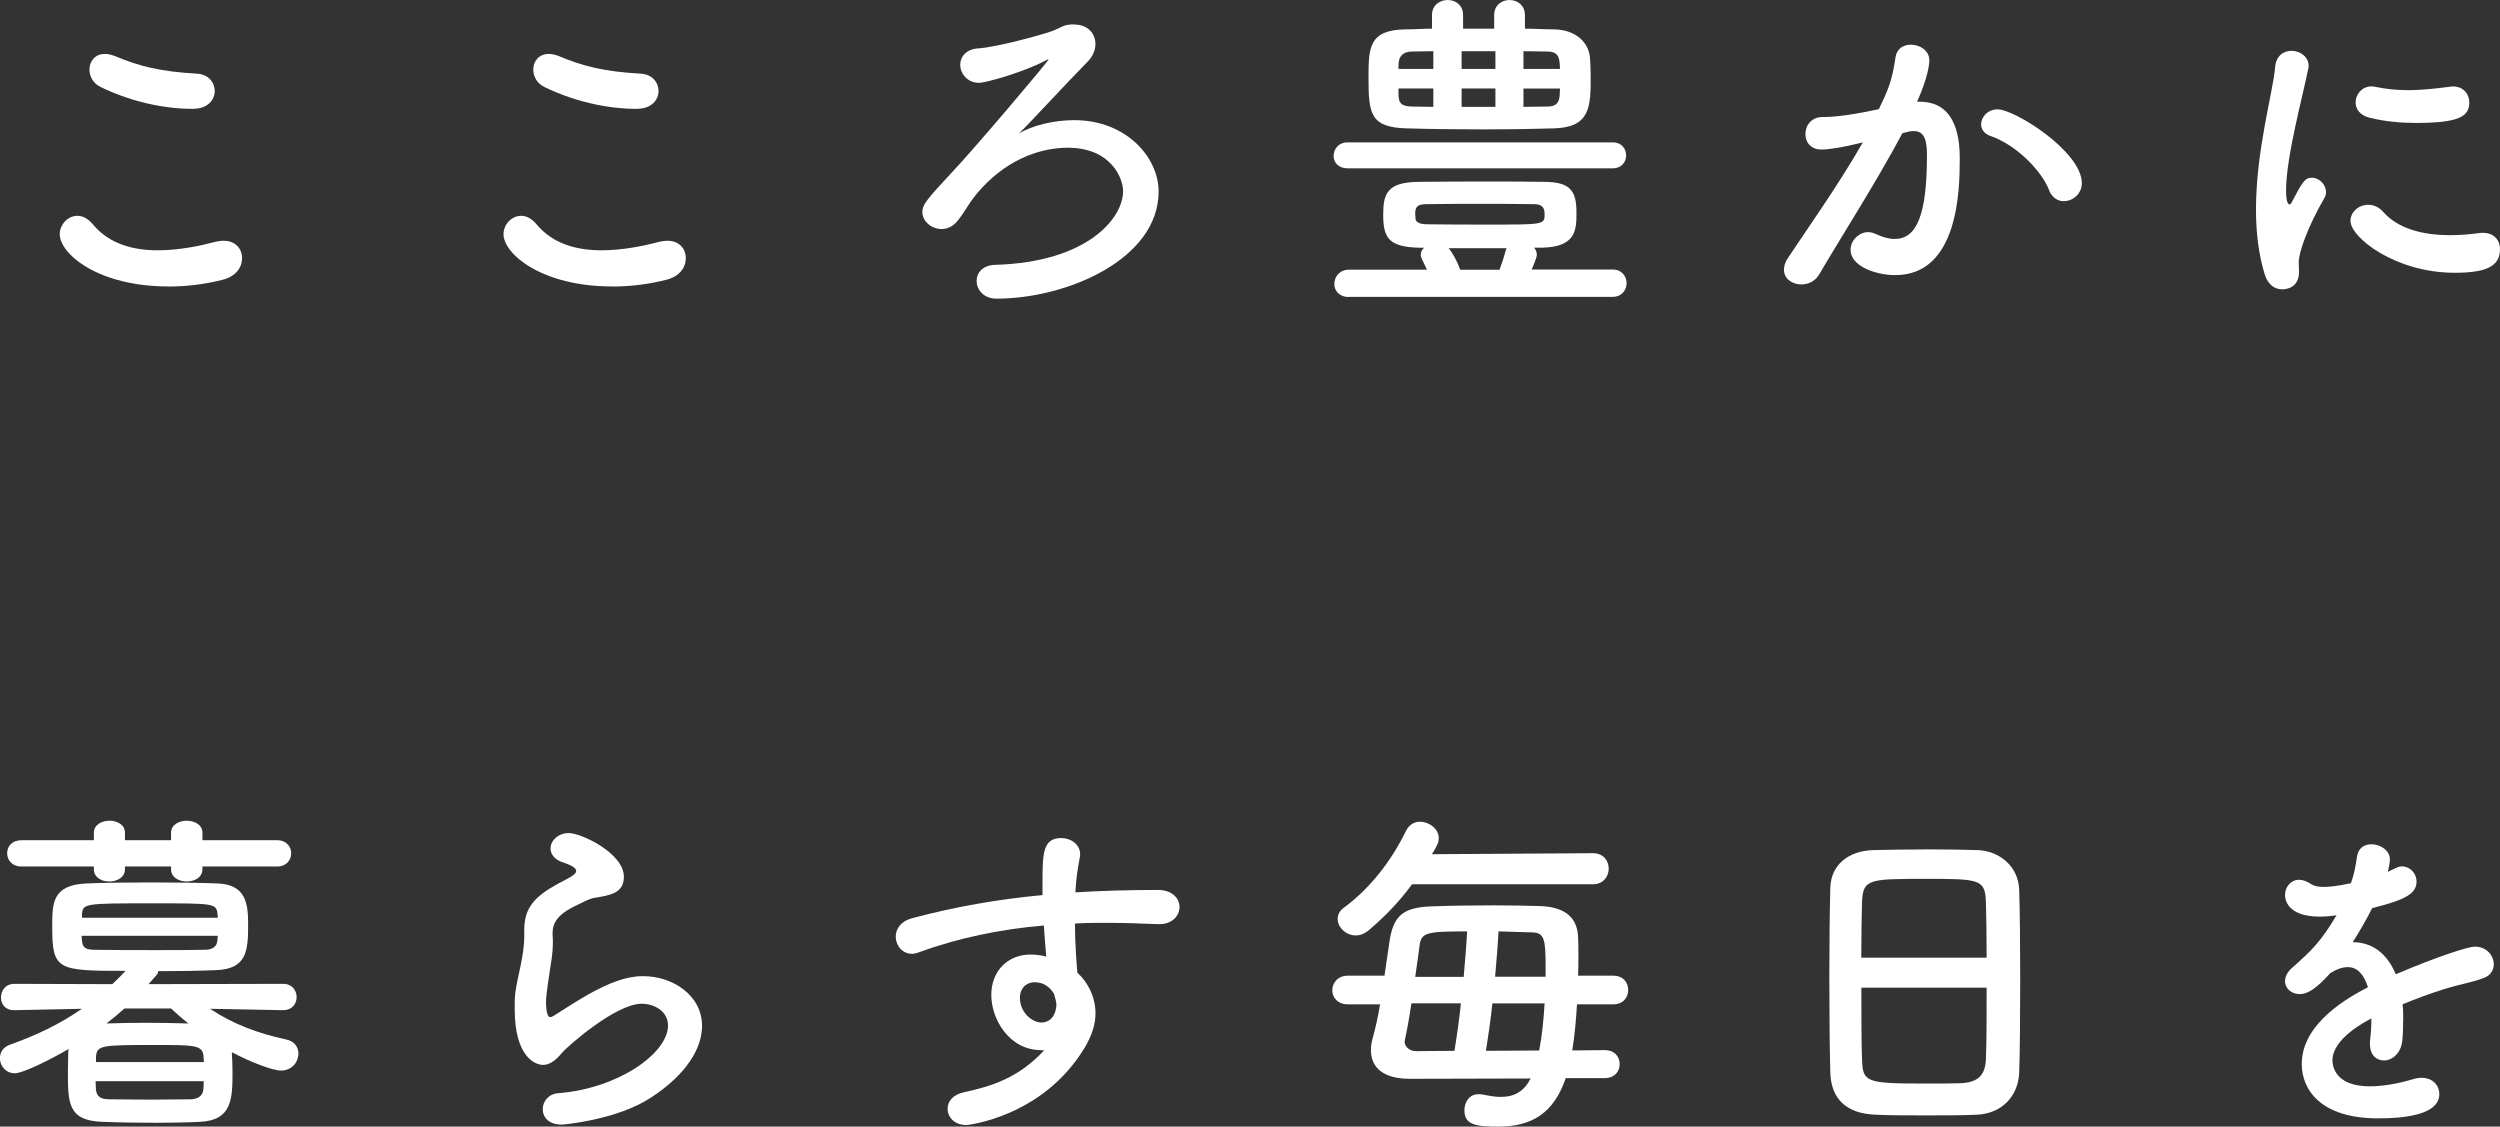
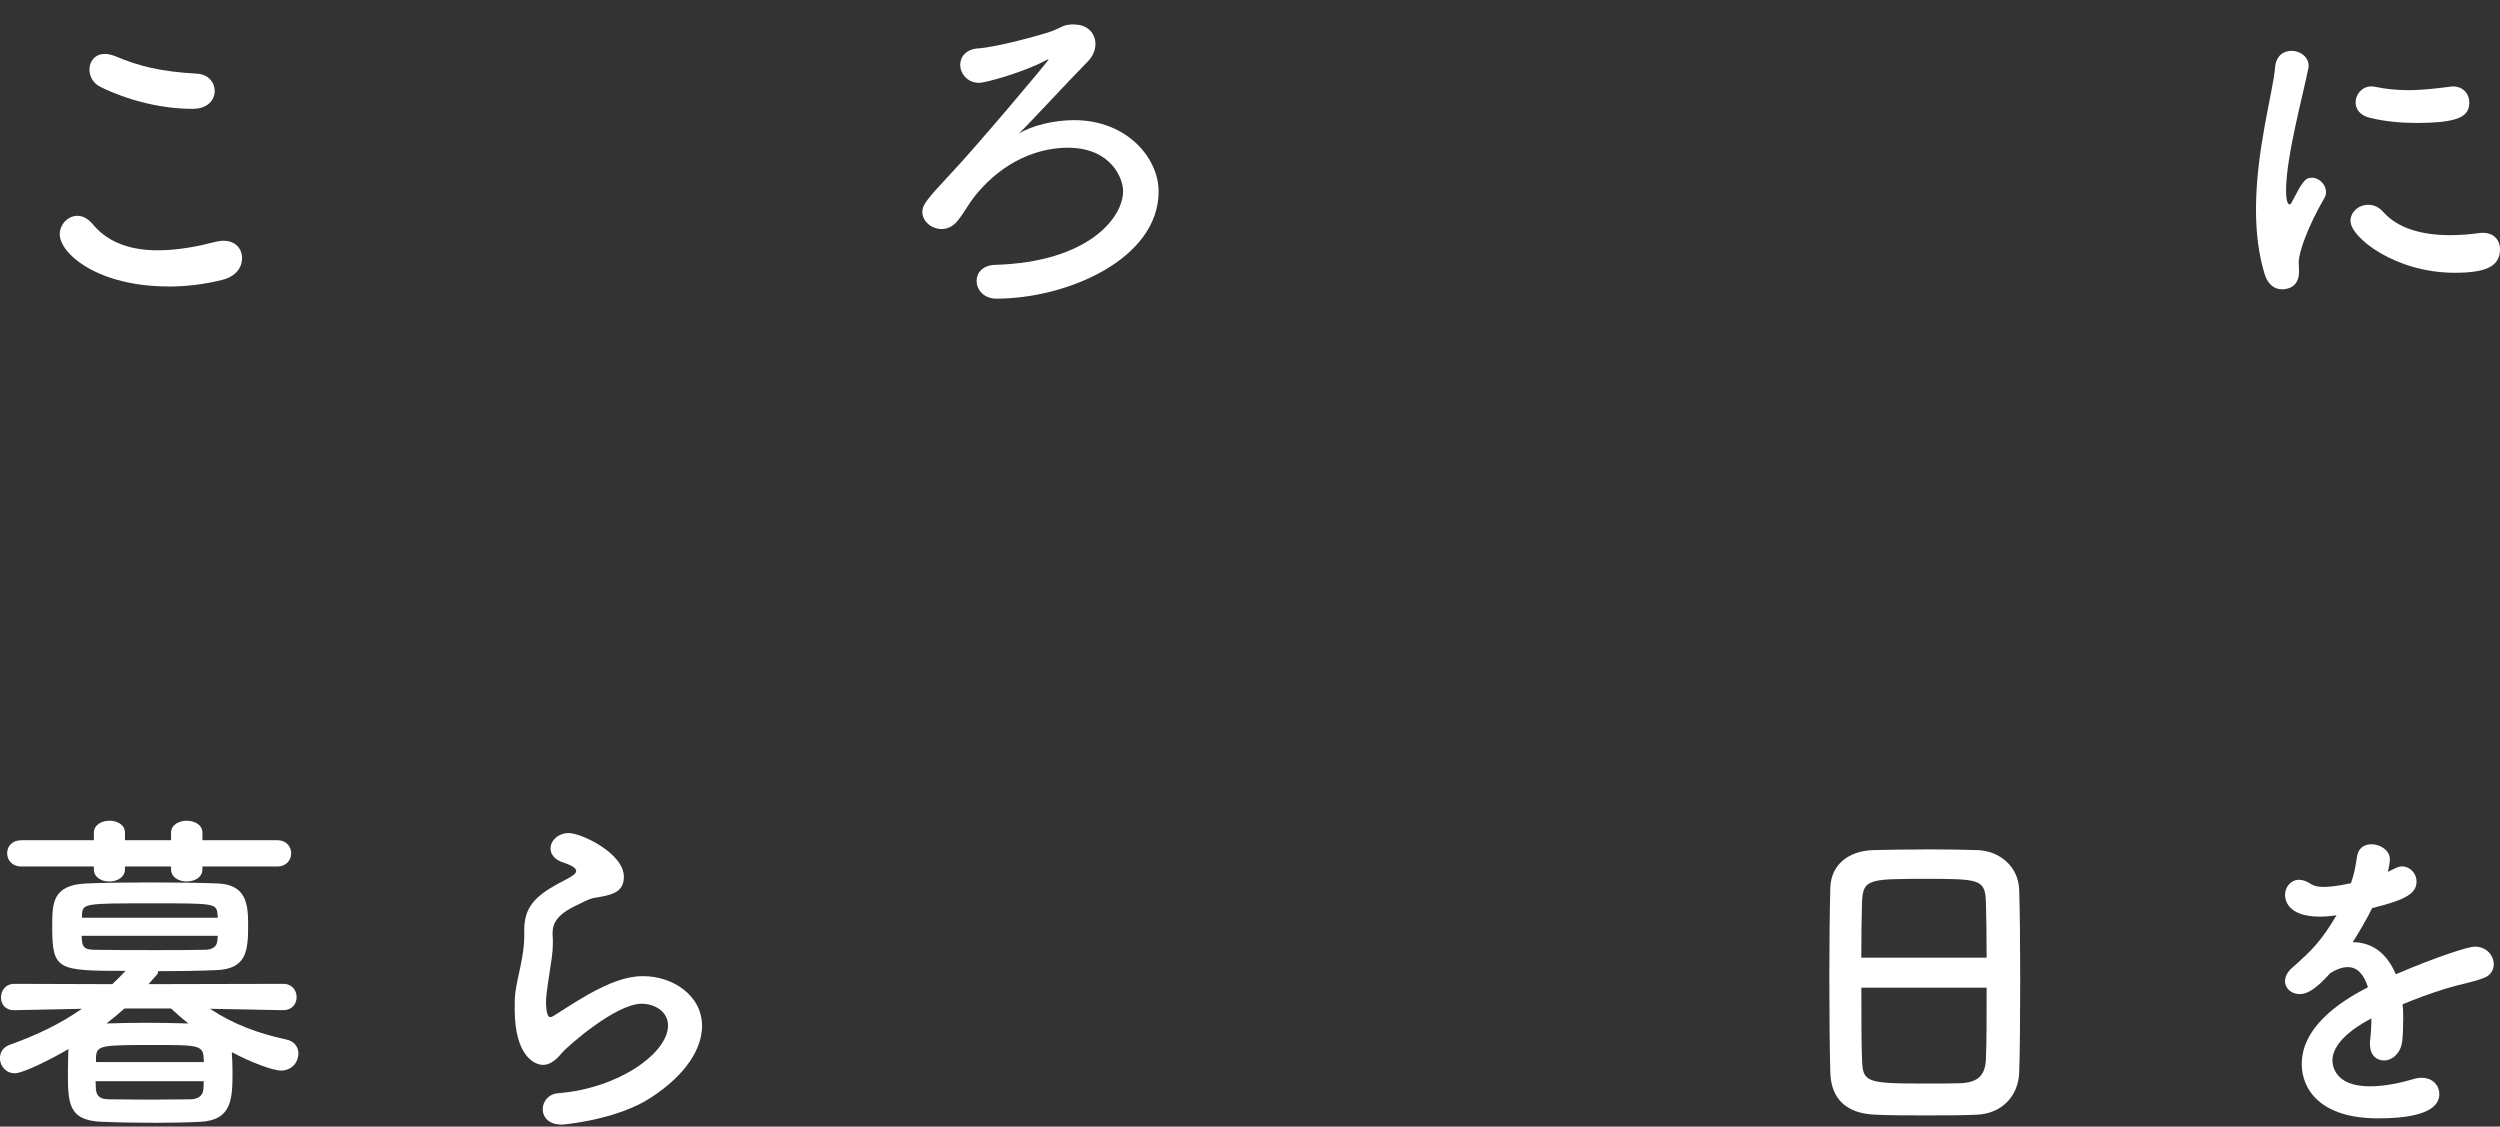
<svg xmlns="http://www.w3.org/2000/svg" id="_レイヤー_2" viewBox="0 0 321.7 144.97">
  <rect x="0" y="0" width="321.7" height="144.97" fill="#333333" stroke="none" />
  <defs>
    <style>.cls-1{fill:#fff;}</style>
  </defs>
  <g id="layout">
    <path class="cls-1" d="M21.66,36.86c-9.09,0-13.97-4.22-13.97-6.72,0-1.27,1.05-2.37,2.28-2.37.66,0,1.36.35,1.98,1.1,2.11,2.55,5.23,3.34,8.35,3.34,2.72,0,5.45-.57,7.47-1.1.35-.09.7-.13,1.01-.13,1.54,0,2.37,1.05,2.37,2.24s-.79,2.33-2.46,2.77c-2.2.57-4.61.88-7.03.88ZM24.86,14.01c-5.97,0-10.76-2.24-11.9-2.81-1.01-.48-1.45-1.41-1.45-2.24,0-1.05.7-2.02,1.98-2.02.4,0,.79.09,1.27.26,3.12,1.32,5.89,2.02,10.59,2.28,1.49.09,2.28,1.14,2.28,2.24s-.88,2.28-2.77,2.28Z" />
-     <path class="cls-1" d="M78.76,36.86c-9.09,0-13.97-4.22-13.97-6.72,0-1.27,1.05-2.37,2.28-2.37.66,0,1.36.35,1.98,1.1,2.11,2.55,5.23,3.34,8.35,3.34,2.72,0,5.45-.57,7.47-1.1.35-.09.7-.13,1.01-.13,1.54,0,2.37,1.05,2.37,2.24s-.79,2.33-2.46,2.77c-2.2.57-4.61.88-7.03.88ZM81.97,14.01c-5.97,0-10.76-2.24-11.9-2.81-1.01-.48-1.45-1.41-1.45-2.24,0-1.05.7-2.02,1.98-2.02.4,0,.79.09,1.27.26,3.12,1.32,5.89,2.02,10.59,2.28,1.49.09,2.28,1.14,2.28,2.24s-.88,2.28-2.77,2.28Z" />
    <path class="cls-1" d="M138.28,3.16c1.67,0,2.68,1.14,2.68,2.5,0,.75-.31,1.58-1.01,2.28-3.03,3.08-7.6,8.08-8.83,9.23,1.71-1.01,4.44-1.71,7.12-1.71,6.68,0,10.85,4.79,10.85,9.18,0,8.7-11.77,13.79-20.87,13.79-1.63,0-2.55-1.14-2.55-2.29,0-1.01.75-2.02,2.42-2.06,11.82-.35,16.43-5.97,16.43-9.49,0-1.58-1.49-5.58-7.12-5.58-3.07,0-7.34,1.14-11.11,5.23-1.54,1.67-1.98,2.81-3.03,4.13-.62.79-1.36,1.1-2.11,1.1-1.27,0-2.46-.97-2.46-2.2,0-.88.44-1.49,3.73-5.01,2.77-2.9,12.52-14.41,12.52-14.63h-.04s-.13.04-.31.13c-2.64,1.45-7.69,2.9-8.61,2.9-1.49,0-2.42-1.19-2.42-2.33,0-1.01.75-2.02,2.37-2.11,2.2-.13,7.91-1.67,9.4-2.2,1.41-.53,1.45-.88,2.9-.88h.04Z" />
-     <path class="cls-1" d="M173.41,21.66c-1.23,0-1.8-.79-1.8-1.58,0-.88.61-1.76,1.8-1.76h34.13c1.14,0,1.71.83,1.71,1.67s-.57,1.67-1.71,1.67h-34.13ZM173.59,38.22c-1.27,0-1.89-.83-1.89-1.67,0-.92.66-1.85,1.89-1.85h10.02c-.18-.44-.44-.92-.66-1.41-.09-.18-.13-.35-.13-.53,0-.35.18-.66.44-.88h-.53c-3.91-.09-4.74-1.14-4.74-4.22,0-2.72.48-4.22,4.57-4.26,2.99-.04,6.06-.04,9.23-.04,2.28,0,4.66,0,6.98.04,3.21.04,4.09,1.05,4.09,3.95,0,2.15,0,4.44-4.44,4.52h-1.01c.22.26.35.57.35.92,0,.39-.66,1.89-.66,1.89h10.41c1.19,0,1.8.88,1.8,1.76s-.62,1.76-1.8,1.76h-33.91ZM196.21,3.69c1.27,0,2.5.09,3.78.09,2.72.04,4.44,1.63,4.61,3.65.04.66.09,1.49.09,2.37,0,3.95-.04,6.59-4.74,6.72-2.9.09-5.97.13-9.05.13-3.43,0-6.81-.04-9.88-.13-4.66-.13-4.92-1.84-4.92-6.5,0-3.87.04-6.19,4.79-6.24,1.1,0,2.24-.09,3.38-.09v-1.76c0-1.27,1.01-1.93,2.02-1.93s1.98.66,1.98,1.93v1.76h4v-1.76c0-1.27,1.01-1.93,1.98-1.93s1.98.66,1.98,1.93v1.76ZM184.44,6.59c-.97,0-1.89.04-2.81.04-1.23.04-1.63.75-1.67,1.63v.61h4.48v-2.28ZM184.44,11.38h-4.48v.88c.04.97.31,1.41,1.71,1.45.92,0,1.8.04,2.77.04v-2.37ZM197.27,26.27c-2.11-.04-4.48-.04-6.81-.04s-4.7,0-6.9.04c-1.23,0-1.45.4-1.45,1.23,0,.18.04.4.04.66,0,.35.44.7,1.45.7,2.37.04,5.23.04,8.04.04,7.07,0,7.12,0,7.12-1.36,0-1.19-.75-1.27-1.49-1.27ZM192.96,34.71c.26-.7.53-1.49.83-2.59,0-.04.09-.13.09-.18h-7.47c.53.62,1.14,1.76,1.49,2.77h5.05ZM192.43,6.59h-4.35v2.28h4.35v-2.28ZM192.43,11.38h-4.35v2.37h4.35v-2.37ZM200.74,8.87c0-.26-.04-.53-.04-.75-.09-1.05-.48-1.49-1.63-1.49-.97,0-2.02-.04-3.03-.04v2.28h4.7ZM196.04,11.38v2.37c1.05,0,2.11-.04,3.12-.04s1.49-.44,1.54-1.49c0-.26.04-.53.04-.83h-4.7Z" />
-     <path class="cls-1" d="M239.34,18.41c-1.89.48-3.87.83-4.96.83-1.41,0-2.06-.97-2.06-1.98,0-1.1.75-2.2,2.2-2.2.66,0,2.59,0,7.25-1.01,1.14-2.37,1.71-3.6,2.15-6.72.18-1.1,1.05-1.58,1.98-1.58,1.14,0,2.37.75,2.37,2.02,0,.53-.22,2.29-1.58,5.32h.35c5.01,0,5.14,5.4,5.14,7.42,0,3.91-.18,14.89-8.3,14.89-2.5,0-5.75-1.14-5.75-3.25,0-1.19,1.05-2.28,2.28-2.28.31,0,.62.09.92.22.92.44,1.76.66,2.46.66,2.86,0,4.17-3.08,4.17-10.76,0-1.8-.26-3.12-1.67-3.12-.22,0-.48,0-.79.09-.18.04-.44.13-.7.18-3.29,6.19-7.91,13.4-10.72,18.19-.53.88-1.41,1.27-2.28,1.27-1.14,0-2.24-.7-2.24-1.89,0-.44.13-.97.53-1.54,1.93-2.94,6.5-9.36,9.62-14.85l-.35.09ZM263.68,24.47c-.97-2.5-4.22-5.84-7.56-6.98-.79-.26-1.19-.88-1.19-1.49,0-.92.83-1.93,2.11-1.93,2.24,0,10.85,5.45,10.85,9.49,0,1.41-1.19,2.33-2.33,2.33-.75,0-1.49-.44-1.89-1.41Z" />
    <path class="cls-1" d="M291.44,35.36c-.83-2.68-1.14-5.54-1.14-8.39,0-7.73,2.24-15.29,2.46-18.32.13-1.49,1.1-2.11,2.11-2.11,1.1,0,2.2.75,2.2,1.93,0,.09,0,.22-.04.35-.62,3.21-2.86,11.33-2.86,15.68,0,1.62.31,1.8.44,1.8.09,0,.22-.09.31-.31,1.36-2.59,1.67-3.12,2.59-3.12s1.8.88,1.8,1.84c0,.26-.04.53-.22.79-2.11,3.65-3.29,6.94-3.29,8.26,0,.39.04.79.04,1.19,0,2.15-1.71,2.28-2.2,2.28-.88,0-1.8-.57-2.2-1.89ZM315.86,35.1c-7.6,0-13.4-4.52-13.4-6.68,0-1.14,1.05-2.07,2.28-2.07.66,0,1.36.26,1.98.97,1.85,2.07,4.96,2.94,8.52,2.94,1.23,0,2.46-.09,3.73-.26.18-.04.35-.04.53-.04,1.49,0,2.2,1.01,2.2,2.11,0,2.28-1.93,3.03-5.84,3.03ZM310.9,15.82c-1.93,0-4-.18-5.93-.66-1.32-.31-1.85-1.14-1.85-1.98,0-1.05.83-2.06,2.02-2.06.13,0,.26,0,.44.04,1.45.31,2.9.44,4.26.44,1.89,0,3.69-.22,5.4-.44.13,0,.26-.04.4-.04,1.36,0,2.11,1.01,2.11,2.06,0,1.76-1.23,2.64-6.85,2.64Z" />
    <path class="cls-1" d="M36.46,129.99l-9.44-.18c2.99,1.98,6.15,3.16,9.8,3.95,1.1.22,1.58,1.01,1.58,1.8,0,1.1-.83,2.2-2.24,2.2-1.05,0-3.87-1.05-6.33-2.37.04.7.09,1.67.09,2.59,0,3.43-.09,6.15-4.09,6.37-1.8.09-3.78.13-5.71.13-2.46,0-4.92-.04-7.07-.13-4.31-.18-4.31-2.46-4.31-6.46,0-.92.04-1.8.04-2.42,0-.18.04-.35.04-.48-2.55,1.49-5.93,3.12-6.9,3.12-1.19,0-1.93-.97-1.93-1.93,0-.75.4-1.45,1.32-1.76,3.56-1.27,6.5-2.72,9.23-4.61l-8.7.18h-.04c-1.14,0-1.67-.79-1.67-1.63,0-.88.57-1.76,1.71-1.76l12.61.04c.57-.53,1.14-1.1,1.71-1.71-8.83,0-9.44-.09-9.44-5.71,0-2.99,0-5.36,4.44-5.54,2.15-.09,5.1-.13,8.17-.13s6.15.04,8.65.13c3.65.13,3.95,2.59,3.95,5.23,0,3.38-.13,5.8-4.17,5.93-2.28.09-4.83.13-7.42.13,0,.18-.04.35-.18.48l-1.05,1.19,17.35-.04c1.14,0,1.71.88,1.71,1.71s-.57,1.67-1.67,1.67h-.04ZM26.05,111.5v.35c0,1.05-1.01,1.58-2.02,1.58s-2.02-.53-2.02-1.58v-.35h-5.93v.35c0,1.05-1.01,1.58-2.02,1.58s-1.98-.53-1.98-1.58v-.35H2.77c-1.23,0-1.85-.83-1.85-1.71s.62-1.67,1.85-1.67h9.31v-.97c0-1.01,1.01-1.54,2.02-1.54s1.98.53,1.98,1.54v.97h5.93v-.97c0-1.01,1.01-1.54,2.02-1.54s2.02.53,2.02,1.54v.97h9.62c1.19,0,1.8.84,1.8,1.67,0,.88-.61,1.71-1.8,1.71h-9.62ZM10.5,120.42c0,.22.04.4.04.57.09,1.01.48,1.23,1.76,1.23,2.06.04,4.96.04,7.86.04,2.15,0,4.31,0,6.15-.04.97,0,1.63-.35,1.67-1.27,0-.18.04-.35.04-.53H10.5ZM28.03,118.09c0-.18-.04-.31-.04-.44-.13-1.41-.4-1.41-8.35-1.41-8.92,0-9.01,0-9.09,1.54v.31h17.48ZM12.3,139.13c0,.39.04.75.04,1.01.09,1.05.66,1.32,1.85,1.32,1.49,0,3.29.04,5.14.04s3.69-.04,5.14-.04c.92,0,1.67-.4,1.71-1.36,0-.26.04-.61.04-.97h-13.93ZM26.23,136.67c0-.31-.04-.53-.04-.75-.13-1.45-1.14-1.45-6.11-1.45-7.03,0-7.64,0-7.73,1.58v.62h13.88ZM16.03,129.77c-.75.66-1.54,1.32-2.33,1.93,1.45-.04,3.21-.09,5.01-.09s3.78.04,5.54.09c-.79-.61-1.54-1.27-2.24-1.93h-5.97Z" />
    <path class="cls-1" d="M72.26,144.71c-1.67,0-2.42-.97-2.42-1.98s.75-1.98,2.02-2.06c7.78-.62,14.1-5.18,14.1-8.7,0-1.84-1.76-2.81-3.38-2.81-3.38,0-9.62,5.54-10.28,6.33-.92,1.14-1.71,1.54-2.42,1.54-.97,0-3.65-.97-3.65-7.2,0-1.93,0-2.07.79-5.71.22-1.1.44-2.37.44-3.69v-.75c0-2.86,1.32-4.31,4.35-5.97,1.05-.57,2.33-1.1,2.33-1.63,0-.35-.48-.7-1.67-1.1-1.14-.35-1.63-1.1-1.63-1.8,0-1.01.97-1.98,2.37-1.98,1.58,0,7.07,2.59,7.07,5.62,0,2.06-1.62,2.37-3.82,2.72-.7.13-1.49.57-2.11.88-2.77,1.27-3.25,2.42-3.25,3.78,0,.22.04.48.04.75v.48c0,.53-.04,1.1-.13,1.76-.75,4.92-.75,5.18-.75,5.8,0,.13,0,1.89.53,1.89.09,0,.22-.04.4-.13.88-.53,2.55-1.67,4.48-2.77,2.68-1.49,4.88-2.37,7.07-2.37,3.82,0,7.6,2.46,7.6,6.41,0,2.81-1.93,6.19-6.59,9.23-4.44,2.9-11.33,3.47-11.51,3.47Z" />
-     <path class="cls-1" d="M133.97,135.13c-4.09,0-6.41-3.95-6.41-7.12,0-2.99,2.06-5.18,5.05-5.18.66,0,1.36.09,2.02.26-.13-1.45-.22-2.77-.31-4-5.54.48-10.98,1.58-16.12,3.47-.31.09-.57.18-.83.18-1.27,0-2.11-1.1-2.11-2.2,0-.97.62-1.98,2.06-2.37,5.54-1.49,11.16-2.46,16.83-2.99v-1.41c0-3.87,0-5.93,2.42-5.93,1.19,0,2.42.79,2.42,2.07,0,.13,0,.26-.04.4-.26,1.41-.48,2.72-.57,4.52,3.51-.22,7.07-.31,10.63-.31,1.85,0,2.77,1.1,2.77,2.2s-.92,2.2-2.59,2.2h-.22c-2.15-.09-4.35-.17-6.55-.17-1.36,0-2.72,0-4.09.09,0,2.99.26,5.76.31,6.33,1.36,1.23,2.33,3.16,2.33,5.23,0,1.41-.48,2.9-1.41,4.44-5.36,8.87-14.98,9.93-15.2,9.93-1.54,0-2.42-1.01-2.42-2.11,0-.88.62-1.8,2.11-2.11,3.43-.75,6.94-1.76,10.32-5.4h-.4ZM133.22,126.39c-1.27,0-1.98.88-1.98,1.98,0,1.98,1.63,3.21,2.77,3.21.92,0,1.71-.62,1.89-1.89,0-.13.04-.22.04-.35,0-.35-.13-.88-.31-1.45-.66-1.1-1.58-1.49-2.42-1.49Z" />
-     <path class="cls-1" d="M201.48,138.73c-1.54,4.53-4.39,6.24-8.65,6.24-2.94,0-4.39-.22-4.39-2.11,0-1.01.61-2.06,1.8-2.06.18,0,.35,0,.53.04.88.18,1.67.31,2.33.31,1.8,0,2.99-.7,3.87-2.37l-15.55.04c-3.47,0-5.01-1.49-5.01-3.69,0-.53.09-1.05.26-1.67.35-1.23.66-2.68.92-4.22h-4.13c-1.36,0-2.02-.92-2.02-1.8,0-.97.7-1.89,2.02-1.89h4.7c.22-1.41.4-2.86.62-4.26.48-3.43,1.71-4.53,5.45-4.66,2.42-.09,5.23-.13,8.04-.13,2.02,0,4.04.04,5.84.09,3.08.09,4.88,1.32,4.96,4.04.04.66.04,1.45.04,2.28s0,1.71-.04,2.64h4.52c1.32,0,1.93.92,1.93,1.84s-.62,1.85-1.93,1.85h-4.66c-.13,2.06-.31,4.13-.61,5.93l4.17-.04c1.32,0,1.93.88,1.93,1.8s-.62,1.8-1.93,1.8h-5.01ZM181.71,113.78c-1.45,1.98-3.21,3.91-5.54,5.89-.57.48-1.14.7-1.71.7-1.27,0-2.33-1.05-2.33-2.11,0-.53.22-1.05.79-1.45,3.34-2.46,6.06-5.93,8-9.88.4-.83,1.1-1.19,1.8-1.19,1.19,0,2.42.92,2.42,2.11,0,.48-.13.88-.88,2.07l20.73-.13c1.36,0,2.02,1.01,2.02,1.98s-.66,2.02-2.02,2.02h-23.28ZM187.16,135.22c.31-1.89.61-4,.83-6.11h-6.37c-.26,1.8-.57,3.47-.83,4.66,0,.09-.04.18-.04.26,0,.66.62,1.23,1.49,1.23l4.92-.04ZM188.35,125.69c.18-2.11.35-4.09.44-5.84-5.1,0-5.89.13-6.11,1.76-.13,1.1-.35,2.55-.57,4.09h6.24ZM192.04,129.11c-.22,2.15-.53,4.22-.83,6.11l6.85-.04c.35-1.76.57-3.91.7-6.06h-6.72ZM198.89,125.69v-1.23c0-3.51-.13-4.44-1.71-4.48-1.32-.04-2.81-.09-4.35-.13-.09,1.76-.26,3.78-.44,5.84h6.5Z" />
    <path class="cls-1" d="M254.37,143.44c-1.93.09-4.3.09-6.63.09s-4.57,0-6.37-.09c-3.82-.13-5.71-2.06-5.84-5.32-.09-2.86-.13-7.64-.13-12.43,0-4.26.04-8.57.13-11.51.09-2.81,2.2-4.66,5.49-4.79,1.67-.04,4.52-.09,7.34-.09,2.33,0,4.61.04,6.11.09,2.68.09,5.27,1.98,5.36,5.14.09,2.68.13,7.07.13,11.47,0,4.83-.04,9.67-.13,11.99-.09,3.08-2.28,5.32-5.45,5.45ZM255.64,123.23c0-2.77-.04-5.32-.09-7.07-.09-3.03-.75-3.07-7.78-3.07-7.42,0-8.04.04-8.17,3.07-.04,1.8-.09,4.31-.09,7.07h16.12ZM239.52,127.09c0,3.69,0,7.2.09,9.31.09,2.86.57,3.03,8.04,3.03,1.71,0,3.47,0,4.61-.04,2.46-.09,3.21-1.23,3.29-3.12.09-2.2.09-5.67.09-9.18h-16.12Z" />
    <path class="cls-1" d="M309.23,131.36c0,.75,0,1.54-.09,2.42-.13,1.76-1.32,2.68-2.37,2.68-.97,0-1.8-.7-1.8-2.07v-.4c.13-1.05.18-2.06.18-2.94-.92.48-5.01,2.64-5.01,5.4,0,.75.35,3.34,4.83,3.34,2.02,0,4.26-.53,5.54-.92.4-.13.79-.18,1.1-.18,1.45,0,2.28,1.01,2.28,2.06,0,.92-.35,3.16-7.86,3.16s-9.84-3.78-9.84-6.99c0-5.36,6.24-8.7,8.52-9.88-.53-1.71-1.41-2.59-2.59-2.59-.7,0-1.45.26-2.28.79-1.85,2.06-2.94,2.68-3.91,2.68-1.05,0-1.89-.7-1.89-1.67,0-.53.26-1.19,1.01-1.8,2.37-2.11,3.56-3.21,5.62-6.68-.79.13-1.49.18-2.15.18-4.44,0-4.48-2.46-4.48-2.81,0-1.01.75-1.93,1.8-1.93.48,0,1.01.18,1.58.57.4.26.97.35,1.63.35.35,0,1.49-.04,3.47-.48.4-1.14.57-1.98.79-3.47.18-1.1.97-1.54,1.85-1.54,1.14,0,2.37.79,2.37,1.93,0,.53-.18,1.23-.26,1.62,1.32-.66,1.49-.7,1.8-.7,1.05,0,1.89.88,1.89,1.93,0,1.45-1.14,2.33-5.71,3.43-.66,1.36-1.54,2.86-2.5,4.39,2.42,0,4.39,1.36,5.54,4.13,5.54-2.37,9.4-3.56,10.15-3.56,1.58,0,2.46,1.19,2.46,2.28,0,.7-.4,1.41-1.19,1.71-1.36.57-2.81.75-5.1,1.45-1.84.57-3.73,1.27-5.45,1.98.09.66.09,1.36.09,2.11Z" />
  </g>
</svg>